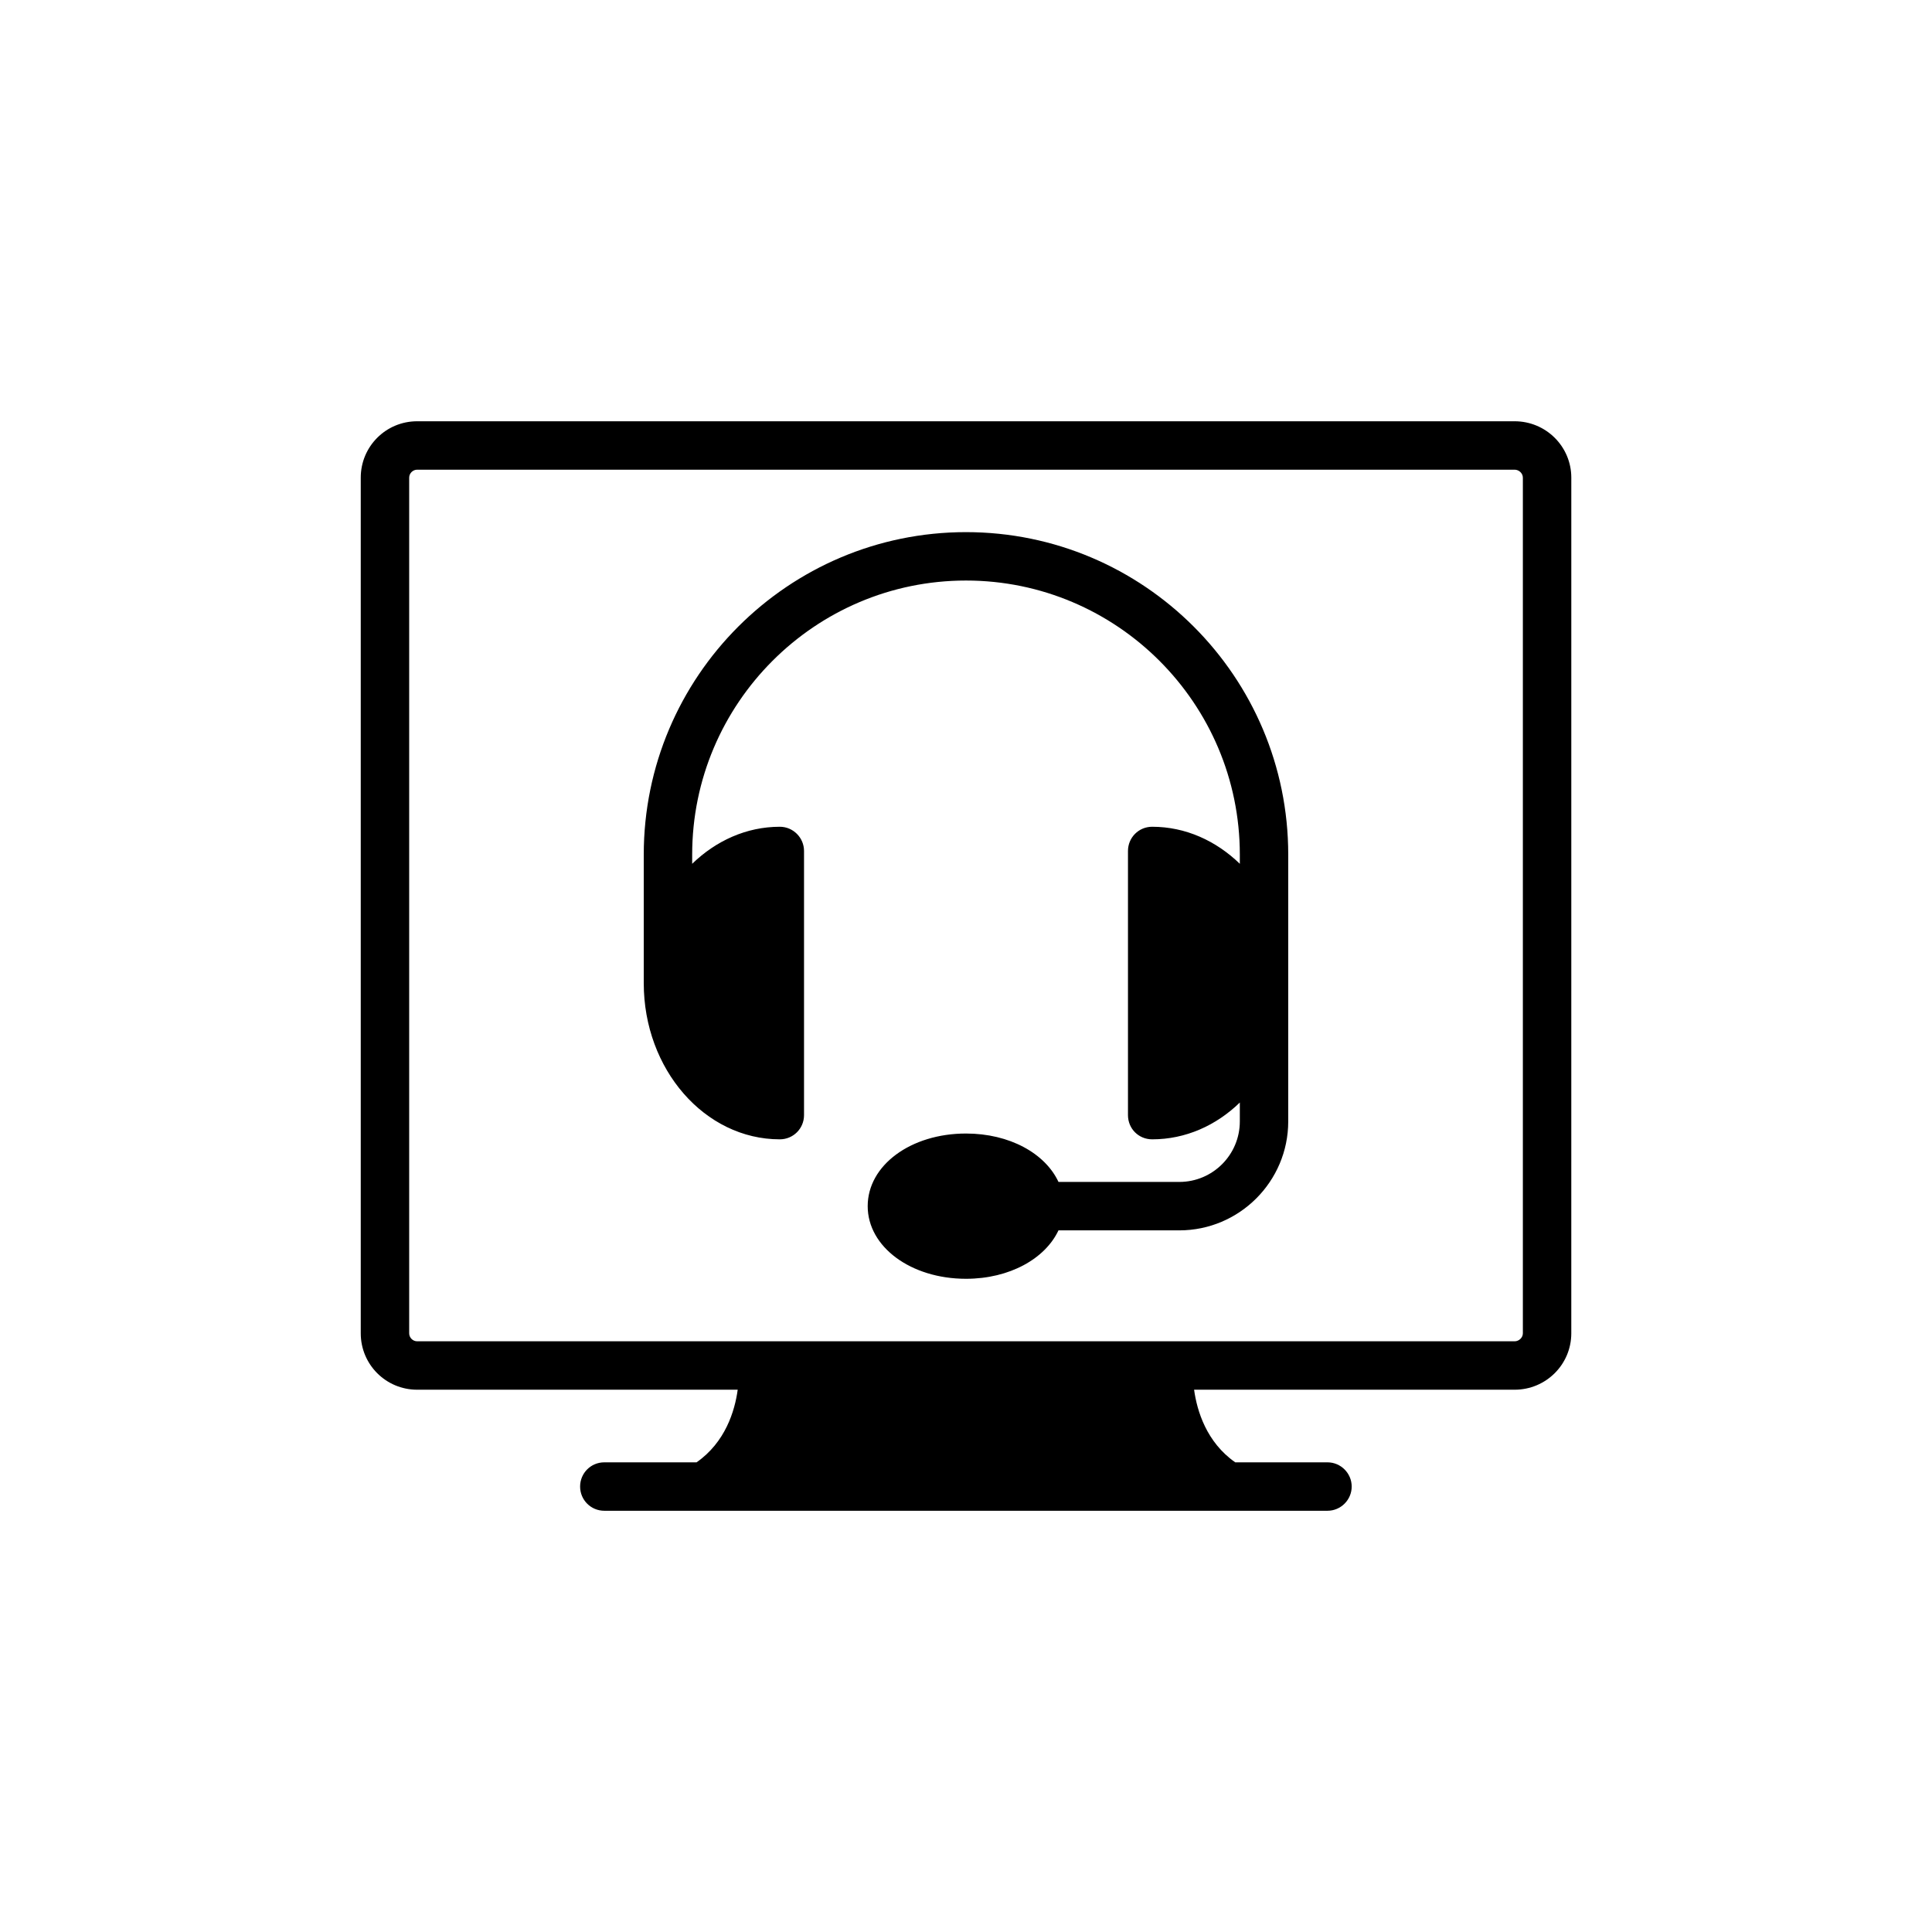
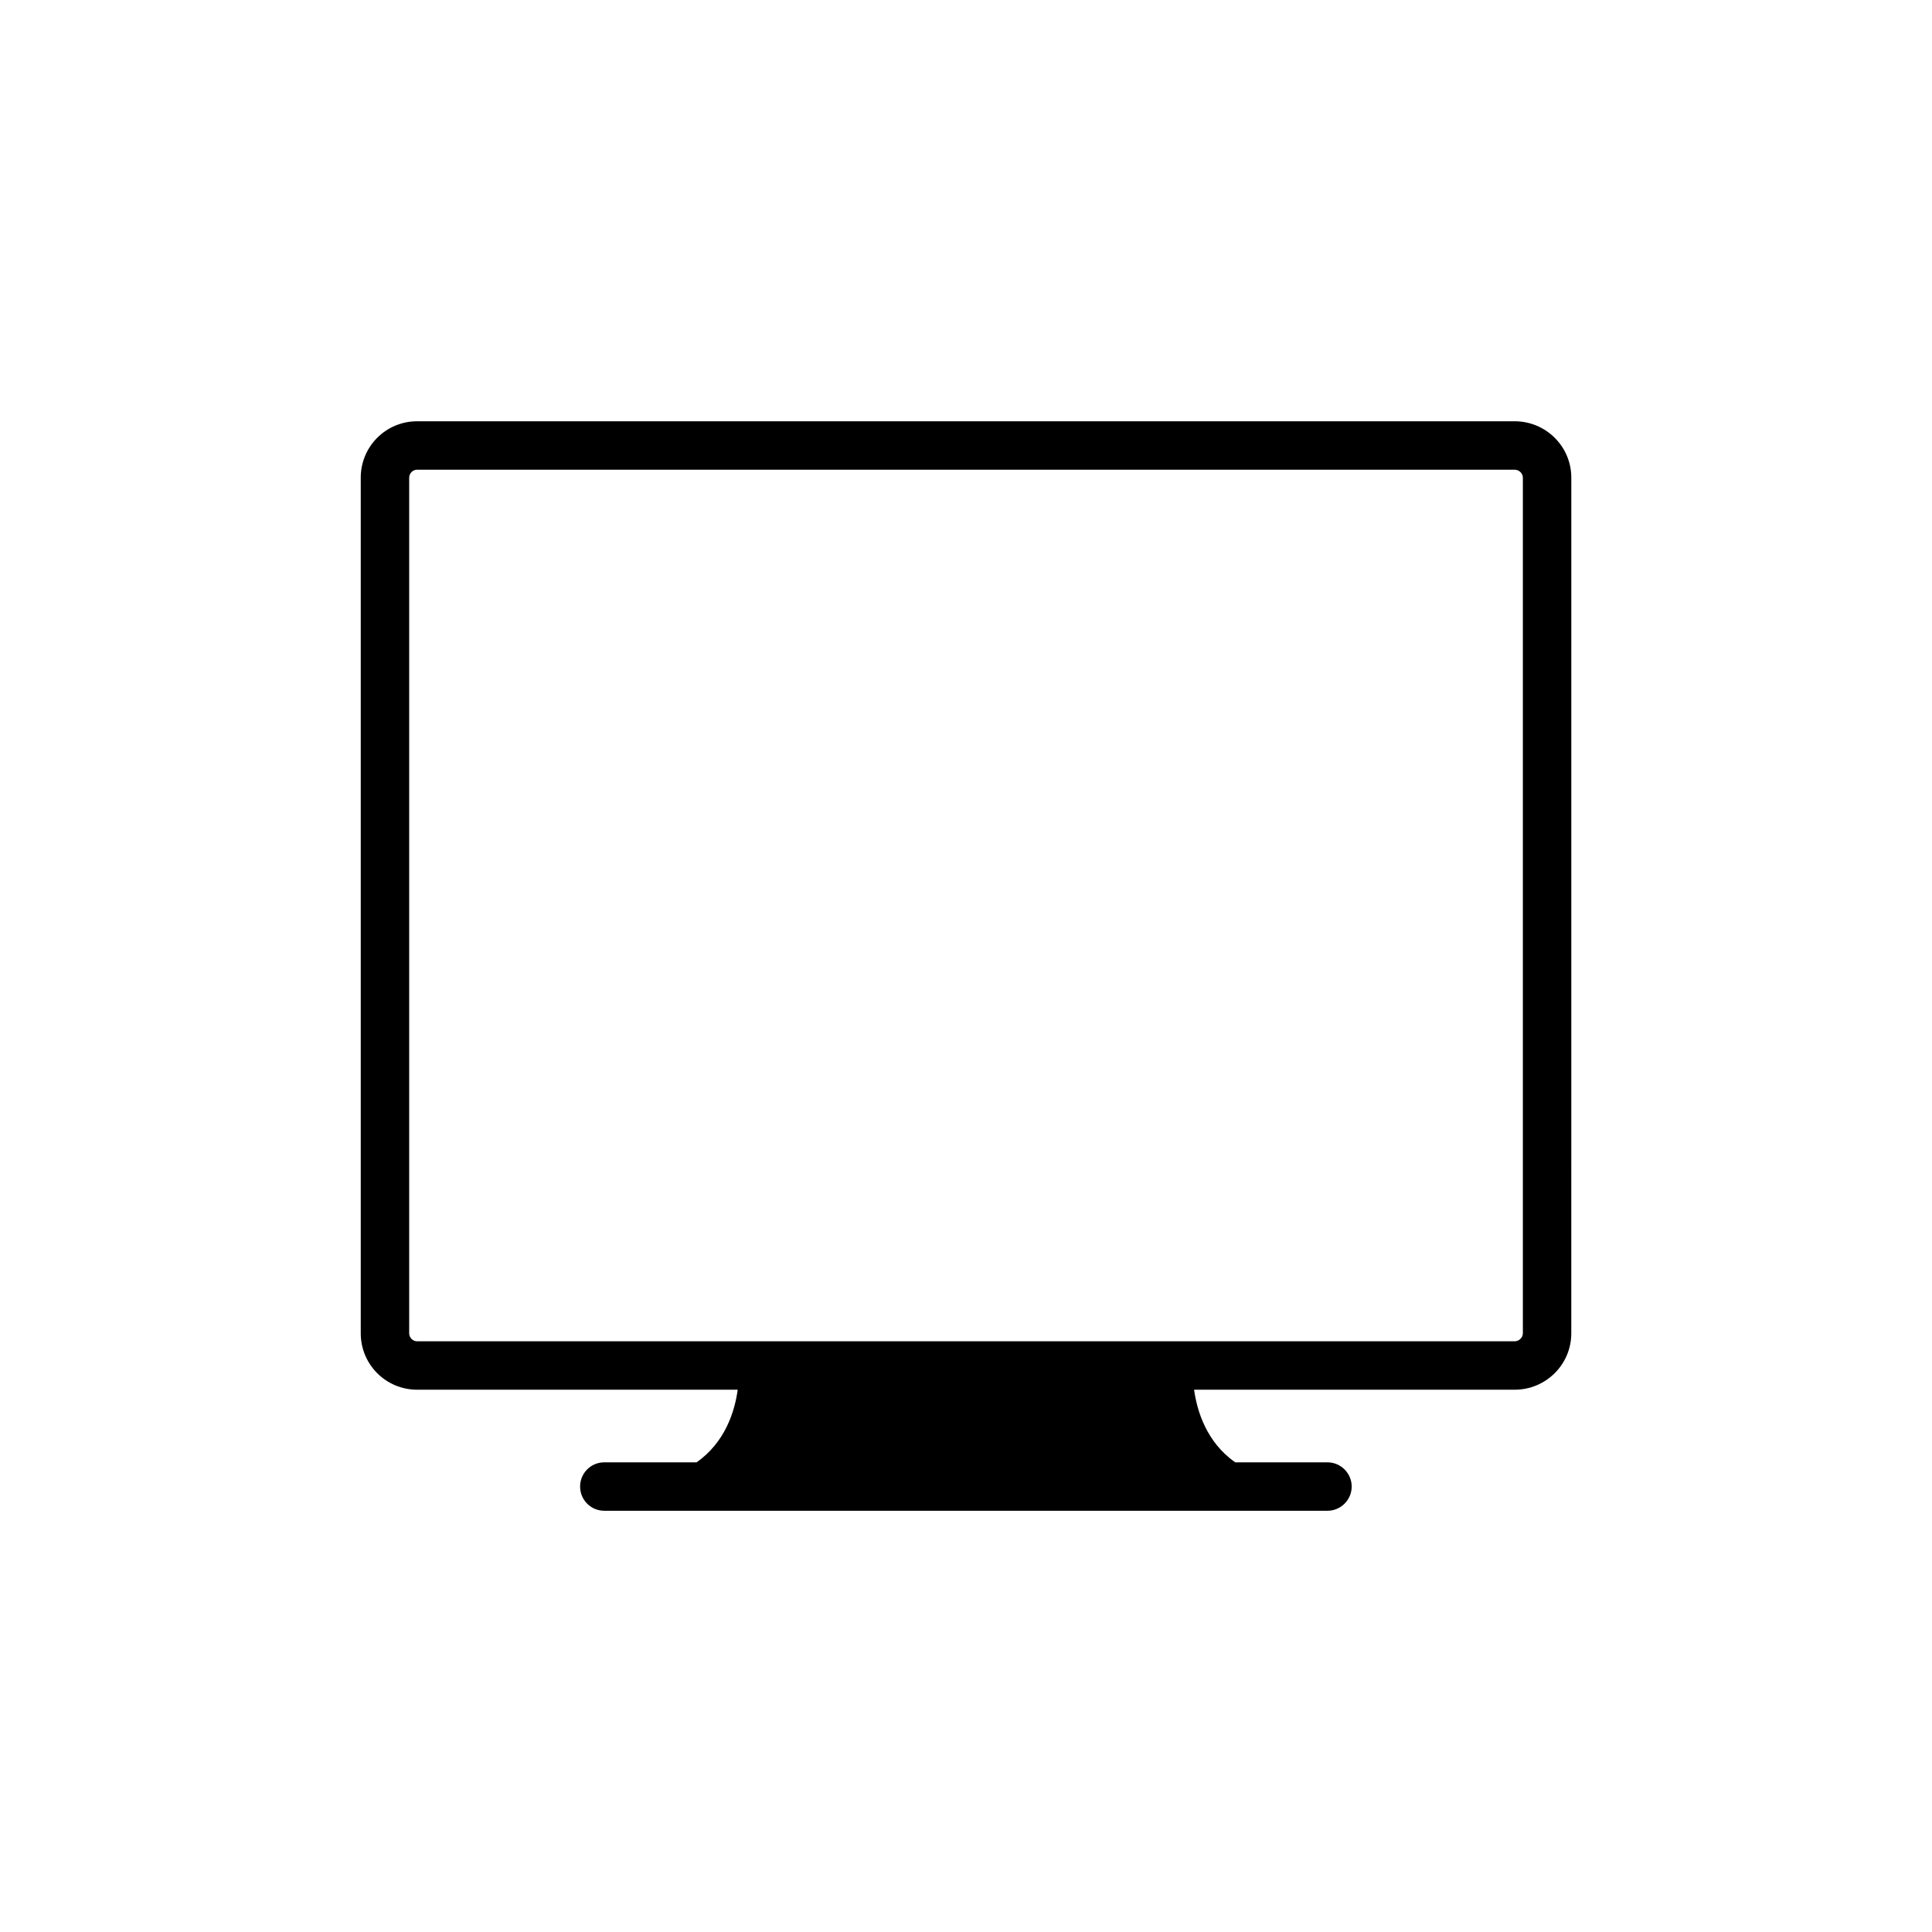
<svg xmlns="http://www.w3.org/2000/svg" fill="#000000" width="800px" height="800px" version="1.1" viewBox="144 144 512 512">
  <g>
    <path d="m545.39 255.64h-290.84c-8.277 0-14.949 6.672-14.949 14.949v226.75c0 8.277 6.672 14.949 14.949 14.949h84.949c-0.77 5.644-3.273 13.922-10.906 19.246h-24.445c-3.594 0-6.414 2.887-6.414 6.418 0 3.527 2.824 6.414 6.414 6.414h191.65c3.527 0 6.414-2.887 6.414-6.414 0-3.527-2.887-6.418-6.414-6.418h-24.445c-7.637-5.324-10.137-13.664-10.906-19.246h84.949c8.277 0 15.012-6.672 15.012-14.949l0.004-226.75c0-8.277-6.738-14.949-15.016-14.949zm2.184 241.7c0 1.156-1.027 2.117-2.18 2.117h-290.84c-1.156 0-2.117-0.961-2.117-2.117v-226.75c0-1.156 0.961-2.117 2.117-2.117h290.84c1.156 0 2.18 0.961 2.18 2.117z" />
-     <path d="m400 285.02c-47.094 0-85.398 38.305-85.398 85.461v34.07c0 22.84 16.168 41.383 36.059 41.383 3.527 0 6.414-2.824 6.414-6.418v-70c0-3.527-2.887-6.418-6.414-6.418-8.855 0-16.938 3.723-23.227 9.816v-2.438c0-40.035 32.531-72.629 72.566-72.629s72.566 32.594 72.566 72.629v2.438c-6.289-6.094-14.371-9.816-23.227-9.816-3.594 0-6.414 2.887-6.414 6.418v70c0 3.594 2.824 6.418 6.414 6.418 8.855 0 16.938-3.656 23.227-9.754v5.004c0 8.855-7.188 16.039-16.039 16.039h-32.016c-3.531-7.566-12.965-12.828-24.512-12.828-14.629 0-26.051 8.406-26.051 19.25 0 10.777 11.422 19.246 26.051 19.246 11.547 0 20.98-5.324 24.508-12.832h32.016c15.914 0 28.871-12.961 28.871-28.871v-70.707c0.004-47.156-38.301-85.461-85.395-85.461z" />
  </g>
</svg>